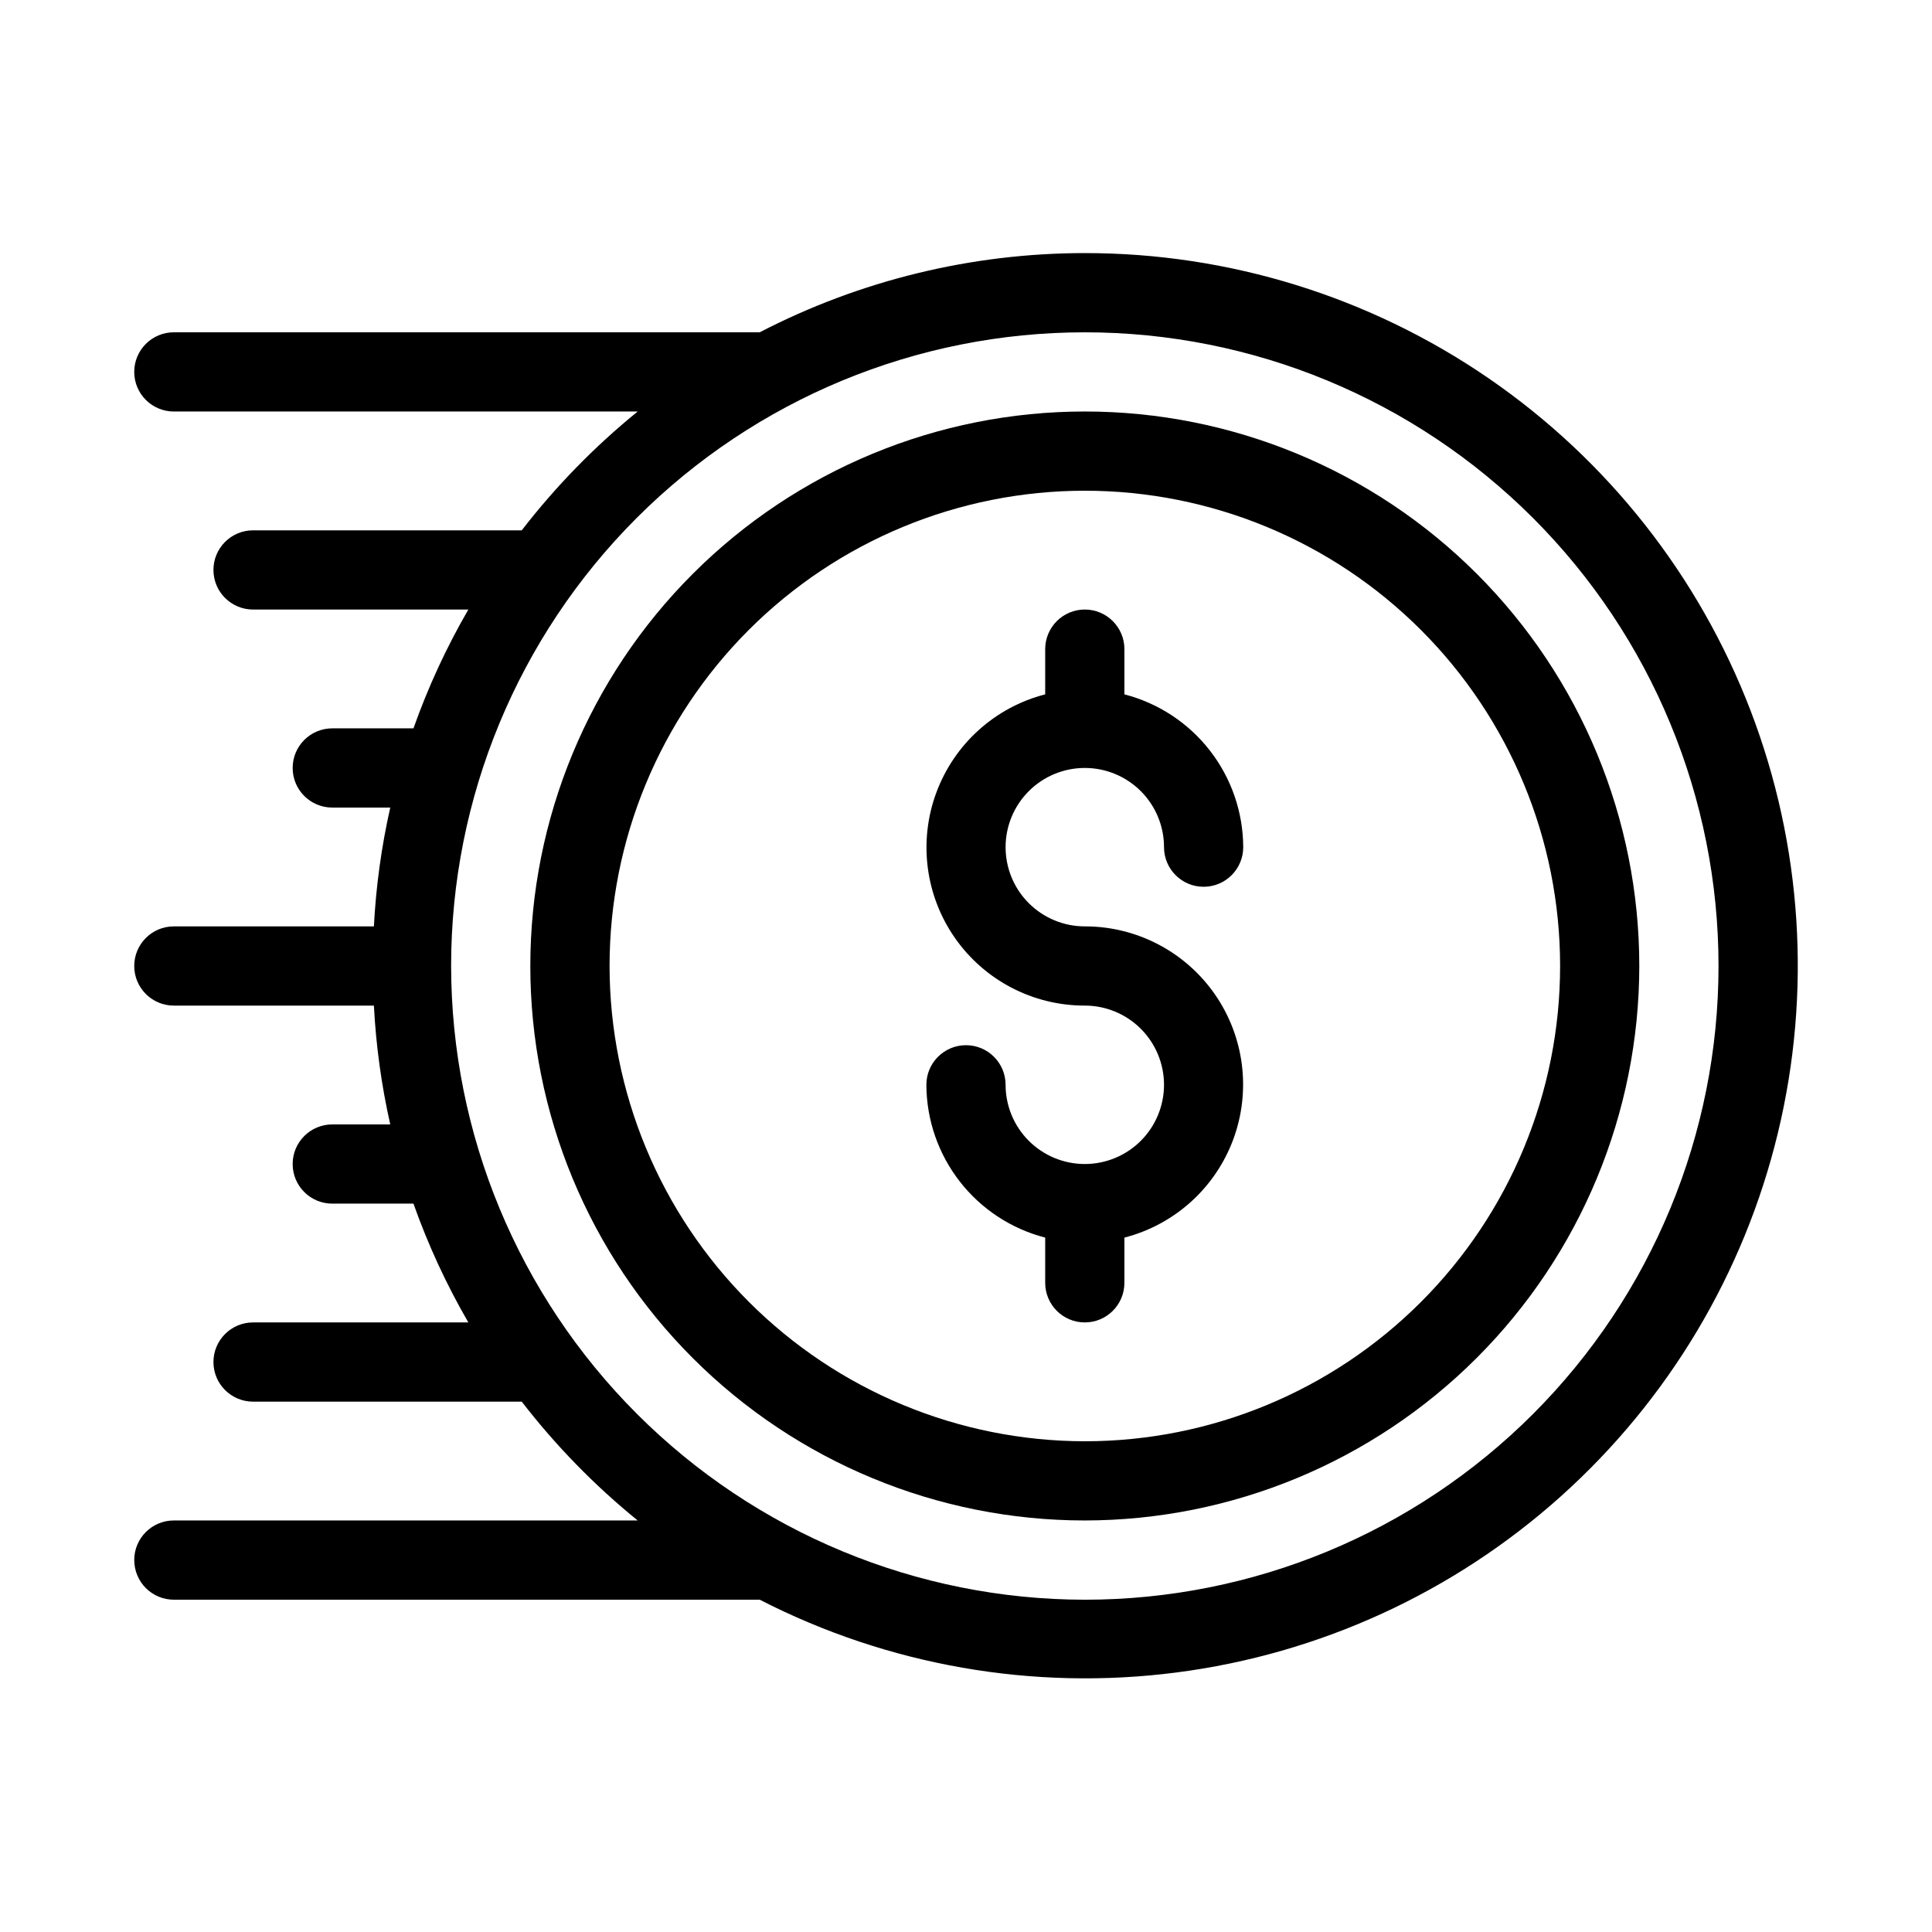
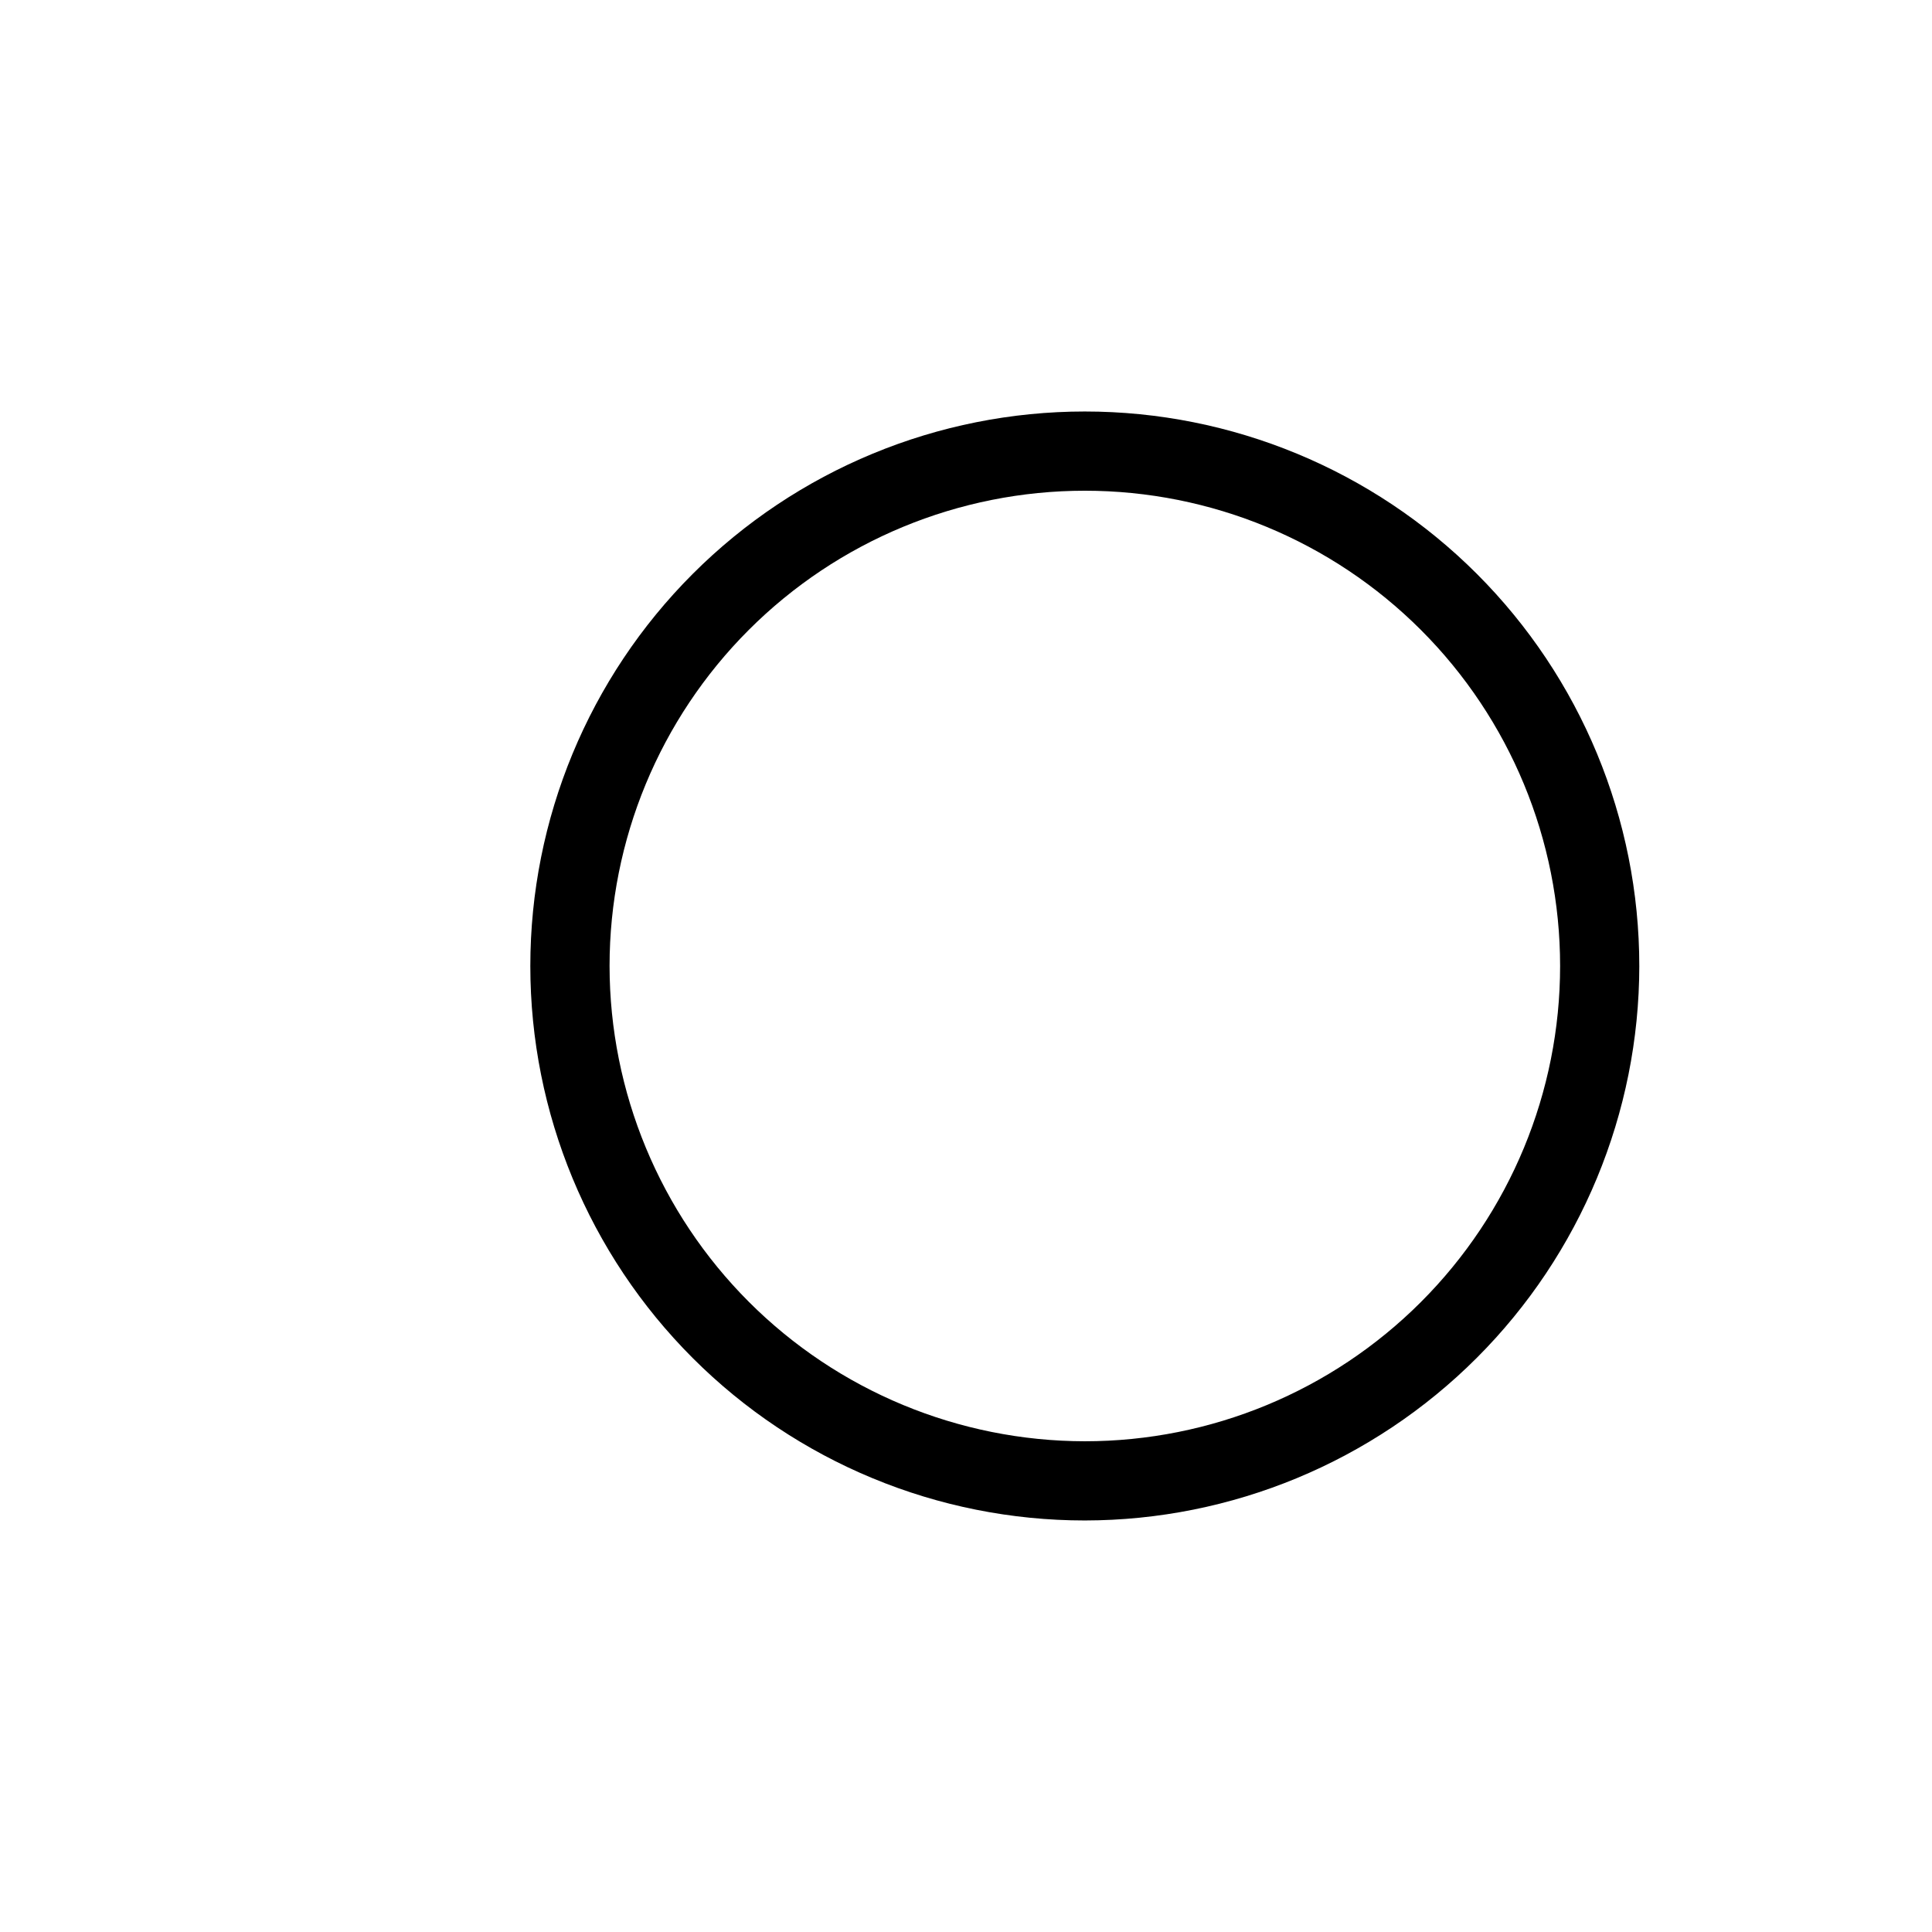
<svg xmlns="http://www.w3.org/2000/svg" fill="#000000" width="800px" height="800px" version="1.1" viewBox="144 144 512 512">
  <g>
    <path d="m578.43 400c0-38.973-15.48-76.348-43.039-103.91-27.555-27.559-64.934-43.039-103.9-43.039-38.973 0-76.352 15.48-103.91 43.039-27.559 27.559-43.039 64.934-43.039 103.91 0 38.969 15.48 76.348 43.039 103.9 27.555 27.559 64.934 43.039 103.91 43.039 38.957-0.039 76.309-15.535 103.86-43.082 27.547-27.551 43.043-64.902 43.082-103.86zm-272.89 0c0-33.406 13.27-65.441 36.891-89.062 23.621-23.621 55.656-36.891 89.062-36.891 33.402 0 65.441 13.27 89.059 36.891 23.621 23.621 36.891 55.656 36.891 89.062 0 33.402-13.27 65.441-36.891 89.059-23.617 23.621-55.656 36.891-89.059 36.891-33.395-0.035-65.41-13.316-89.023-36.93-23.613-23.613-36.895-55.629-36.93-89.02z" />
-     <path d="m179.58 557.44c0 2.785 1.105 5.453 3.074 7.422s4.637 3.074 7.422 3.074h155.26c34.012 17.461 72.523 24.188 110.44 19.289 37.918-4.894 73.457-21.188 101.91-46.719 28.461-25.527 48.504-59.094 57.473-96.262 8.973-37.164 6.453-76.176-7.223-111.88-13.68-35.703-37.871-66.414-69.375-88.07-31.508-21.656-68.848-33.242-107.08-33.223-29.984 0.008-59.527 7.207-86.152 20.992h-155.26c-5.797 0-10.496 4.699-10.496 10.496s4.699 10.496 10.496 10.496h122.92c-11.418 9.277-21.727 19.844-30.723 31.488h-71.203c-5.797 0-10.496 4.699-10.496 10.496 0 5.797 4.699 10.496 10.496 10.496h57.055c-5.809 10.023-10.68 20.566-14.547 31.488h-21.516c-5.797 0-10.496 4.699-10.496 10.496s4.699 10.496 10.496 10.496h15.367c-2.336 10.352-3.785 20.887-4.336 31.488h-53.016c-5.797 0-10.496 4.699-10.496 10.496s4.699 10.496 10.496 10.496h53.016c0.551 10.598 2 21.133 4.336 31.488h-15.367c-5.797 0-10.496 4.699-10.496 10.496s4.699 10.496 10.496 10.496h21.516c3.867 10.922 8.738 21.461 14.547 31.484h-57.055c-5.797 0-10.496 4.699-10.496 10.496s4.699 10.496 10.496 10.496h71.207-0.004c8.996 11.648 19.305 22.215 30.723 31.488h-122.92c-5.797 0-10.496 4.699-10.496 10.496zm83.969-157.44v0.004c0-44.543 17.691-87.258 49.188-118.75 31.492-31.496 74.207-49.188 118.75-49.188 44.539 0 87.254 17.691 118.75 49.188 31.496 31.492 49.188 74.207 49.188 118.75 0 44.539-17.691 87.254-49.188 118.75-31.492 31.496-74.207 49.188-118.75 49.188-44.523-0.051-87.211-17.762-118.69-49.246-31.484-31.48-49.195-74.164-49.246-118.69z" />
-     <path d="m441.98 483.96v-11.984c13.289-3.422 24.062-13.137 28.84-26.004 4.773-12.867 2.941-27.258-4.902-38.523-7.848-11.262-20.711-17.969-34.434-17.949-5.57 0-10.91-2.215-14.844-6.148-3.938-3.938-6.148-9.277-6.148-14.844 0-5.57 2.211-10.906 6.148-14.844 3.934-3.938 9.273-6.148 14.844-6.148 5.566 0 10.906 2.211 14.844 6.148 3.934 3.938 6.148 9.273 6.148 14.844 0 5.797 4.699 10.496 10.496 10.496 5.797 0 10.496-4.699 10.496-10.496-0.035-9.281-3.144-18.289-8.844-25.617-5.695-7.324-13.66-12.559-22.645-14.879v-11.984c0-5.797-4.699-10.496-10.496-10.496s-10.496 4.699-10.496 10.496v11.988-0.004c-13.293 3.422-24.066 13.137-28.84 26.004-4.777 12.871-2.945 27.262 4.898 38.523 7.848 11.262 20.711 17.969 34.438 17.953 5.566 0 10.906 2.211 14.844 6.148 3.934 3.934 6.148 9.273 6.148 14.844 0 5.566-2.215 10.906-6.148 14.844-3.938 3.934-9.277 6.148-14.844 6.148-5.57 0-10.91-2.215-14.844-6.148-3.938-3.938-6.148-9.277-6.148-14.844 0-5.797-4.699-10.496-10.496-10.496s-10.496 4.699-10.496 10.496c0.035 9.277 3.141 18.285 8.84 25.613 5.695 7.328 13.66 12.559 22.648 14.879v11.984c0 5.797 4.699 10.496 10.496 10.496s10.496-4.699 10.496-10.496z" />
  </g>
</svg>